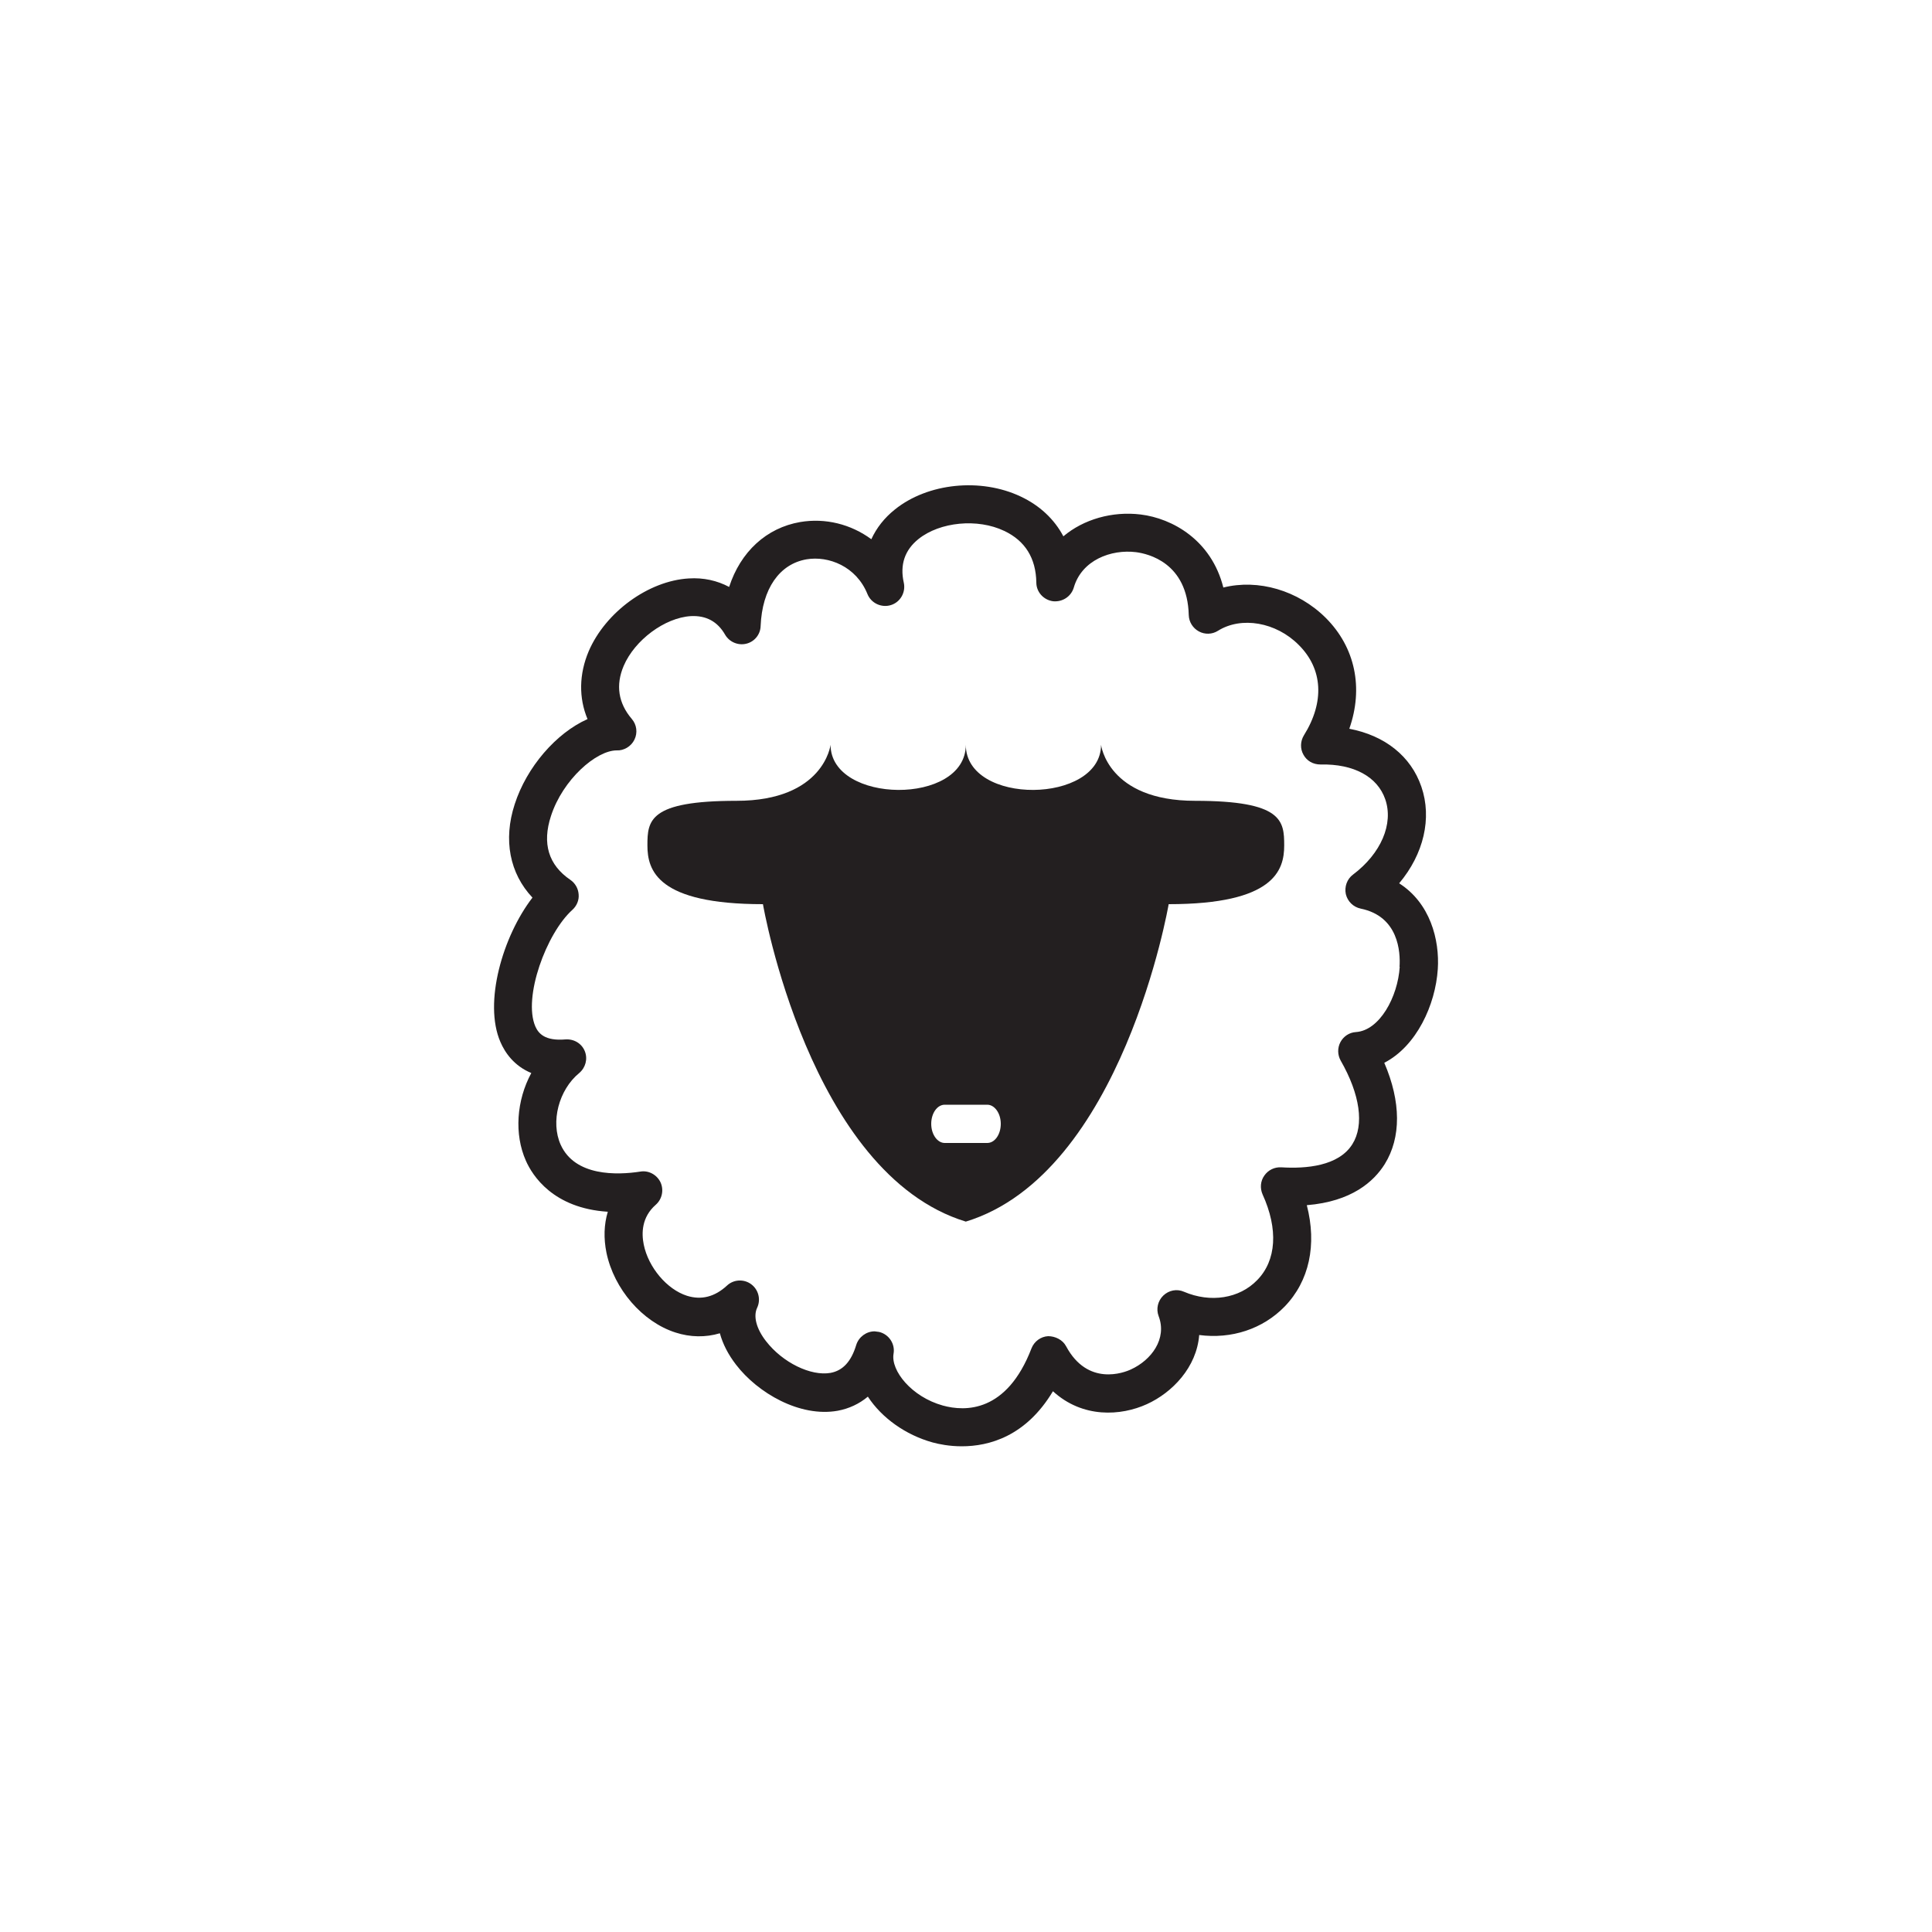
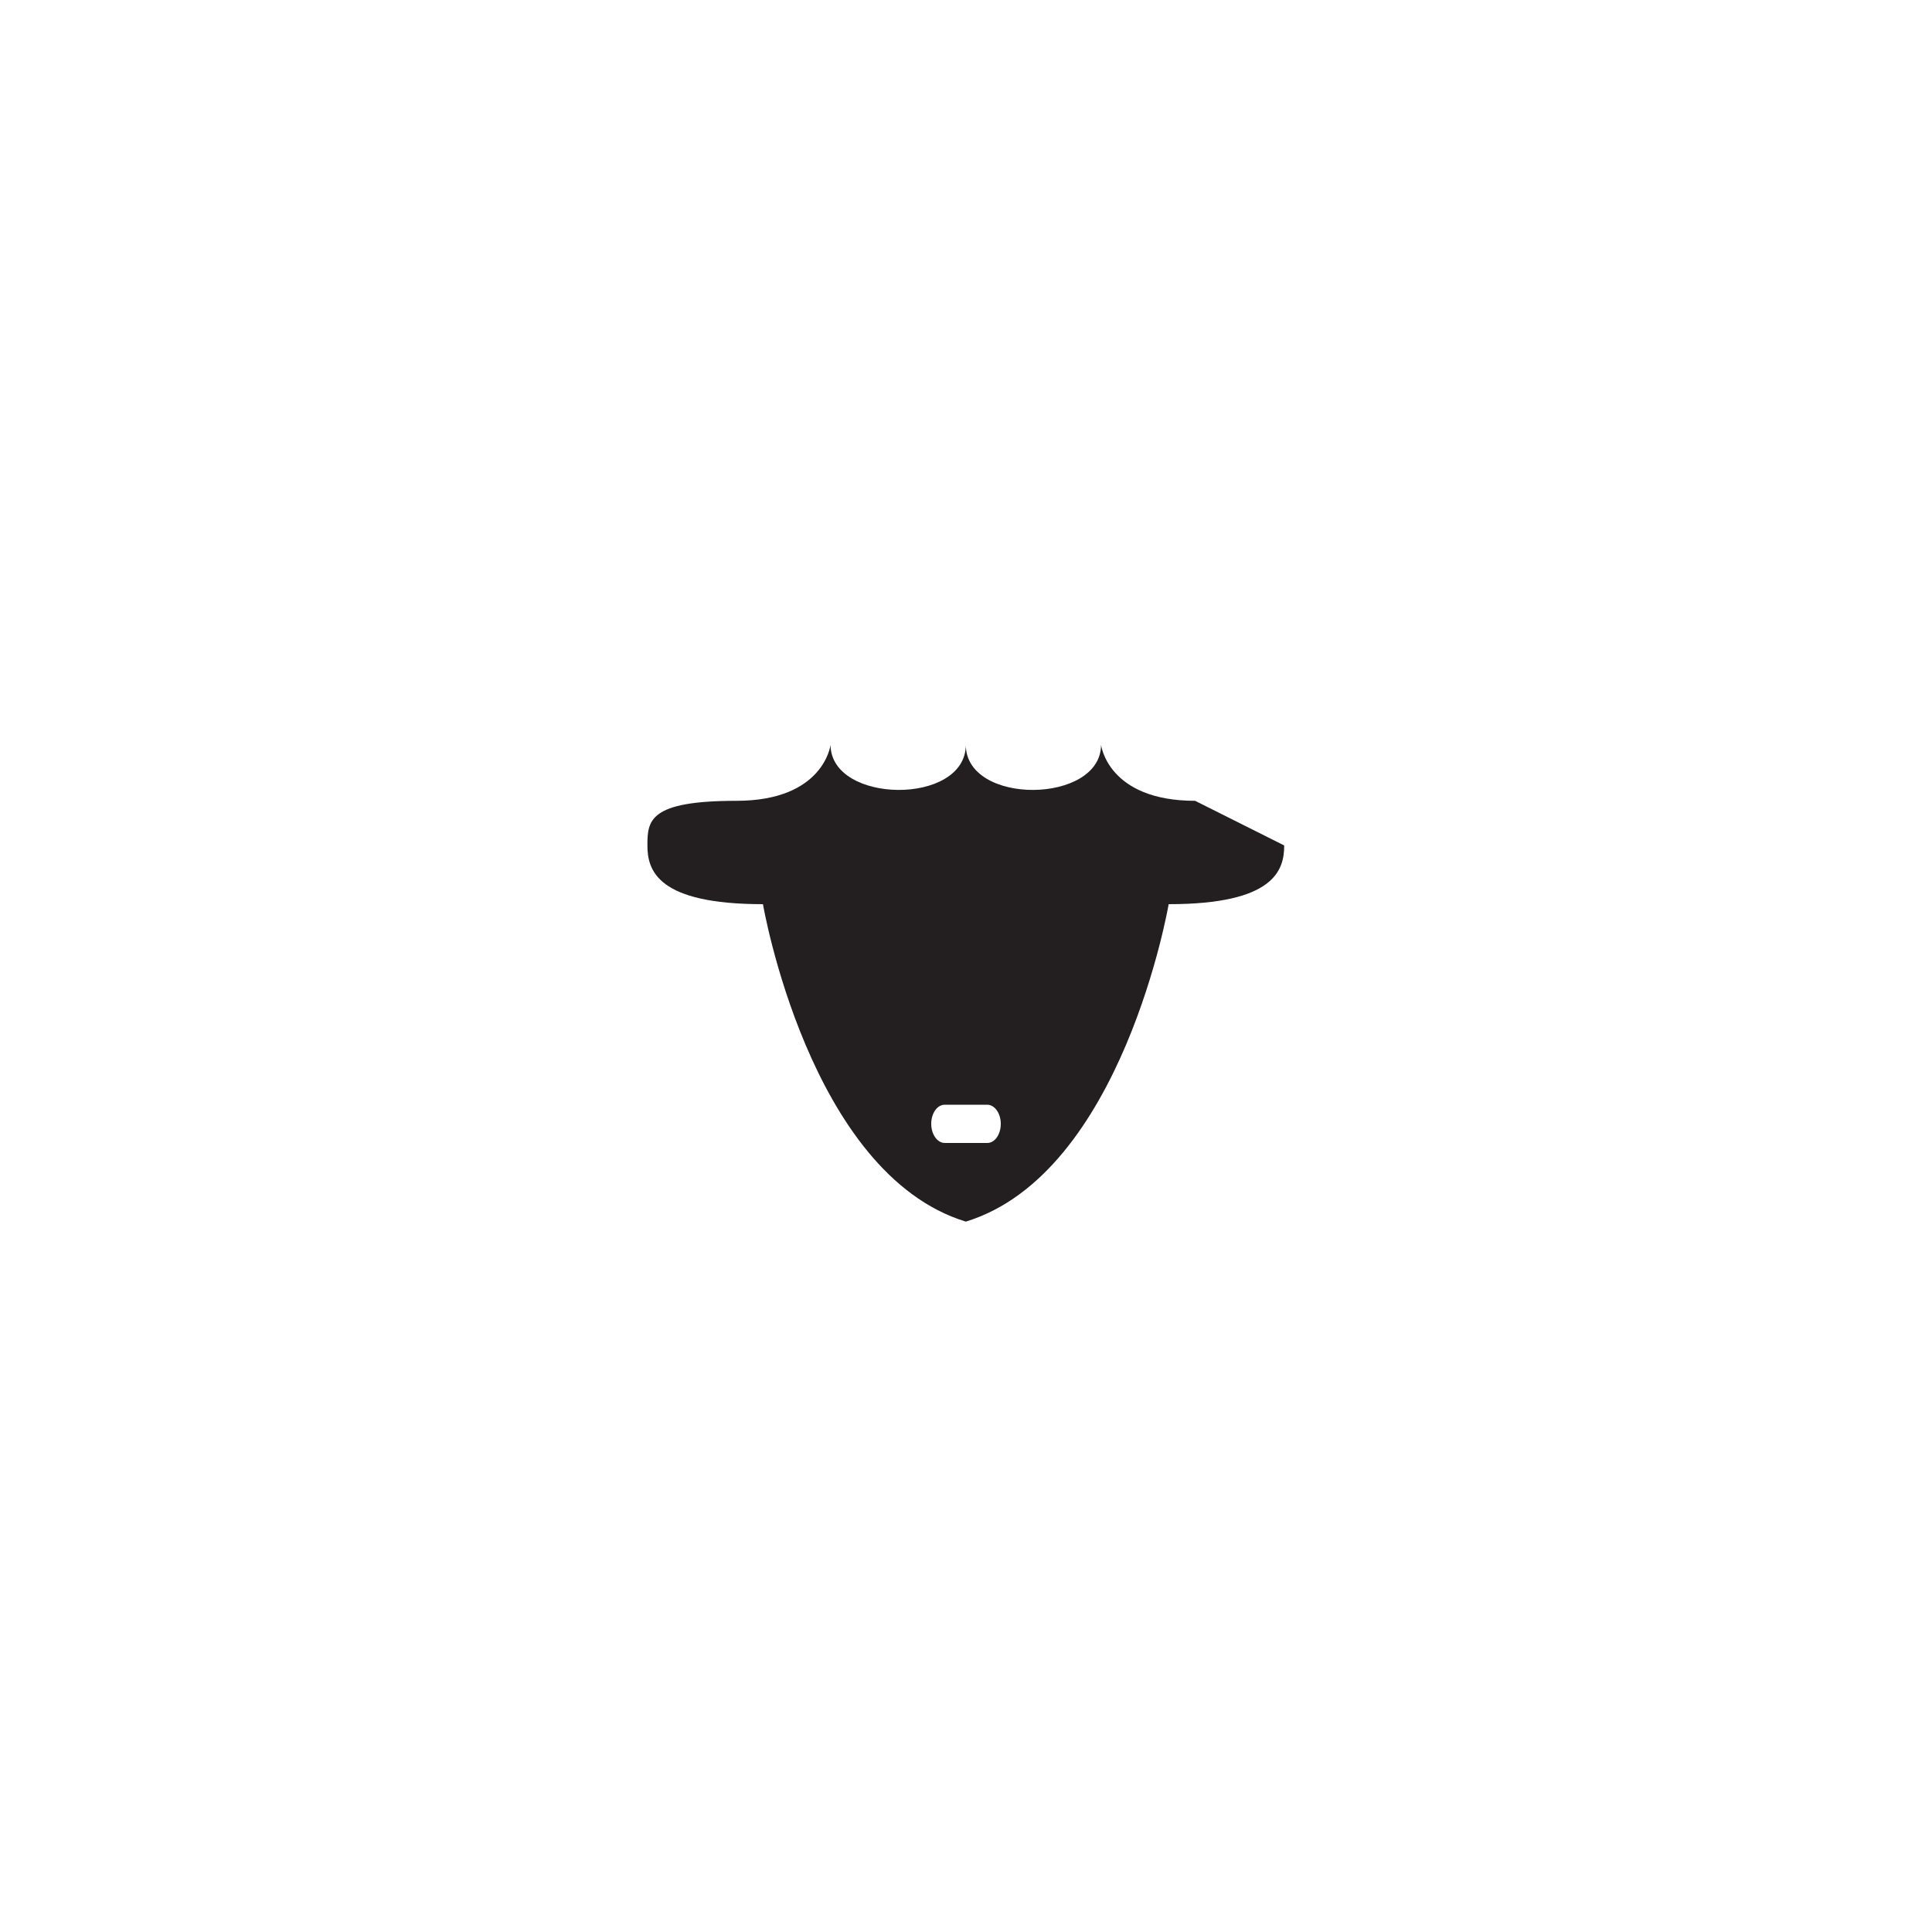
<svg xmlns="http://www.w3.org/2000/svg" viewBox="0 0 100 100" data-name="Layer 2" id="Layer_2">
  <defs>
    <style>
      .cls-1 {
        fill: none;
      }

      .cls-2 {
        fill: #231f20;
      }
    </style>
  </defs>
  <g data-name="Calque 1" id="Calque_1">
-     <rect height="100" width="100" class="cls-1" />
    <g>
-       <path d="M74.42,50.17c.1-1.54-.4-3.43-2-4.45,1.27-1.51,1.71-3.37,1.15-5-.54-1.58-1.89-2.65-3.73-3,.74-2.11.31-4.21-1.22-5.74-1.44-1.43-3.5-2.02-5.3-1.57-.62-2.46-2.64-3.58-4.28-3.78-1.47-.18-2.96.25-4,1.13-.47-.89-1.23-1.6-2.21-2.06-2.07-.98-4.81-.7-6.51.67-.54.43-.95.95-1.22,1.54-1.06-.78-2.38-1.11-3.68-.89-1.75.3-3.09,1.54-3.68,3.36-.62-.33-1.33-.49-2.09-.44-2.08.12-4.31,1.74-5.18,3.77-.5,1.18-.52,2.41-.06,3.51-1.62.72-3.15,2.48-3.77,4.41-.6,1.84-.26,3.58.92,4.83-1.54,2-2.54,5.44-1.66,7.47.24.56.71,1.24,1.6,1.61-.77,1.42-.89,3.17-.28,4.54.34.77,1.41,2.46,4.24,2.64-.2.66-.22,1.38-.07,2.12.39,1.88,1.86,3.58,3.57,4.13.77.25,1.56.26,2.3.04.15.55.43,1.1.84,1.63,1.12,1.46,3.3,2.73,5.26,2.38.59-.11,1.12-.36,1.56-.73.72,1.1,1.95,1.98,3.35,2.37.33.09.87.2,1.51.2,1.41,0,3.32-.51,4.72-2.85,1.54,1.41,3.52,1.28,4.86.67,1.32-.6,2.58-1.91,2.71-3.58,1.67.22,3.29-.31,4.42-1.47,1.28-1.32,1.68-3.2,1.15-5.25,2.33-.19,3.47-1.23,4.03-2.12.86-1.38.85-3.23-.02-5.25,1.67-.86,2.65-3,2.77-4.85ZM72.45,50.04c-.1,1.56-1.04,3.3-2.27,3.38-.34.02-.64.22-.8.52-.16.3-.15.66.01.95,1.01,1.76,1.23,3.34.61,4.33-.71,1.14-2.4,1.28-3.68,1.2-.35-.02-.68.14-.88.43-.2.28-.23.65-.09.97.82,1.8.72,3.42-.28,4.44-.92.95-2.41,1.19-3.79.6-.36-.16-.78-.08-1.07.2-.28.27-.38.69-.24,1.06.45,1.18-.38,2.28-1.43,2.76-.36.17-2.24.89-3.36-1.2-.18-.34-.57-.52-.93-.52-.38.02-.72.27-.86.63-1.28,3.33-3.43,3.28-4.59,2.96-1.62-.45-2.7-1.81-2.55-2.68.09-.51-.24-1.01-.75-1.13l-.23-.03c-.43,0-.82.29-.95.7-.26.86-.69,1.33-1.33,1.45-1.02.18-2.48-.53-3.34-1.64-.5-.64-.67-1.29-.46-1.73.2-.43.07-.94-.31-1.22-.38-.28-.91-.25-1.25.07-.64.59-1.33.76-2.07.53-1.04-.33-2-1.47-2.24-2.65-.12-.59-.11-1.42.62-2.06.33-.29.43-.76.25-1.16-.19-.4-.62-.63-1.04-.56-1.22.19-3.39.25-4.13-1.39-.53-1.18-.1-2.84.96-3.71.33-.28.45-.73.29-1.13-.16-.4-.56-.64-1-.61-1.07.09-1.4-.31-1.56-.67-.65-1.5.57-4.83,1.92-6.04.22-.2.35-.5.32-.8-.02-.3-.18-.58-.43-.75-1.13-.77-1.47-1.88-1-3.31.61-1.88,2.34-3.39,3.4-3.39h0c.36.02.75-.2.92-.56.17-.35.12-.77-.14-1.07-.7-.82-.84-1.75-.42-2.74.57-1.34,2.13-2.5,3.48-2.58.79-.04,1.38.28,1.77.96.22.38.67.57,1.09.47.43-.1.74-.48.75-.92.08-1.92.97-3.21,2.38-3.45,1.13-.19,2.57.36,3.15,1.8.19.47.72.72,1.21.57.49-.15.78-.66.67-1.16-.21-.93.05-1.69.76-2.26,1.11-.89,3.06-1.08,4.44-.42,1.08.51,1.64,1.41,1.66,2.67,0,.49.37.9.86.97.49.05.94-.24,1.08-.71.41-1.42,1.93-1.99,3.22-1.83.62.08,2.66.54,2.73,3.26.01.35.21.67.52.84.31.17.69.16.99-.03,1.21-.76,3.01-.45,4.18.73,1.25,1.24,1.35,2.95.27,4.68-.19.31-.2.7-.02,1.01.17.31.49.5.88.5,1.73-.04,2.95.64,3.35,1.8.44,1.27-.22,2.81-1.67,3.9-.31.23-.45.63-.37,1.01.09.38.39.67.77.75,1.96.4,2.06,2.24,2.01,3.01Z" class="cls-2" />
-       <path d="M61.86,41.45c-4.53,0-4.87-2.9-4.87-2.9,0,3.07-7,3.16-7,0,0,3.16-7,3.07-7,0,0,0-.34,2.9-4.87,2.9s-4.61,1.02-4.61,2.31.51,3.04,5.98,3.04c0,0,2.39,13.95,10.5,16.43,8.11-2.48,10.5-16.43,10.5-16.43,5.47,0,5.98-1.76,5.98-3.04s-.09-2.31-4.61-2.31ZM51.1,59.16h-2.2c-.38,0-.7-.44-.7-.99s.31-.99.7-.99h2.2c.38,0,.7.44.7.99s-.31.99-.7.99Z" class="cls-2" />
+       <path d="M61.86,41.45c-4.53,0-4.87-2.9-4.87-2.9,0,3.07-7,3.16-7,0,0,3.16-7,3.07-7,0,0,0-.34,2.9-4.87,2.9s-4.61,1.02-4.61,2.31.51,3.04,5.98,3.04c0,0,2.39,13.95,10.5,16.43,8.11-2.48,10.5-16.43,10.5-16.43,5.47,0,5.98-1.76,5.98-3.04ZM51.1,59.16h-2.2c-.38,0-.7-.44-.7-.99s.31-.99.7-.99h2.2c.38,0,.7.44.7.99s-.31.99-.7.99Z" class="cls-2" />
    </g>
  </g>
</svg>